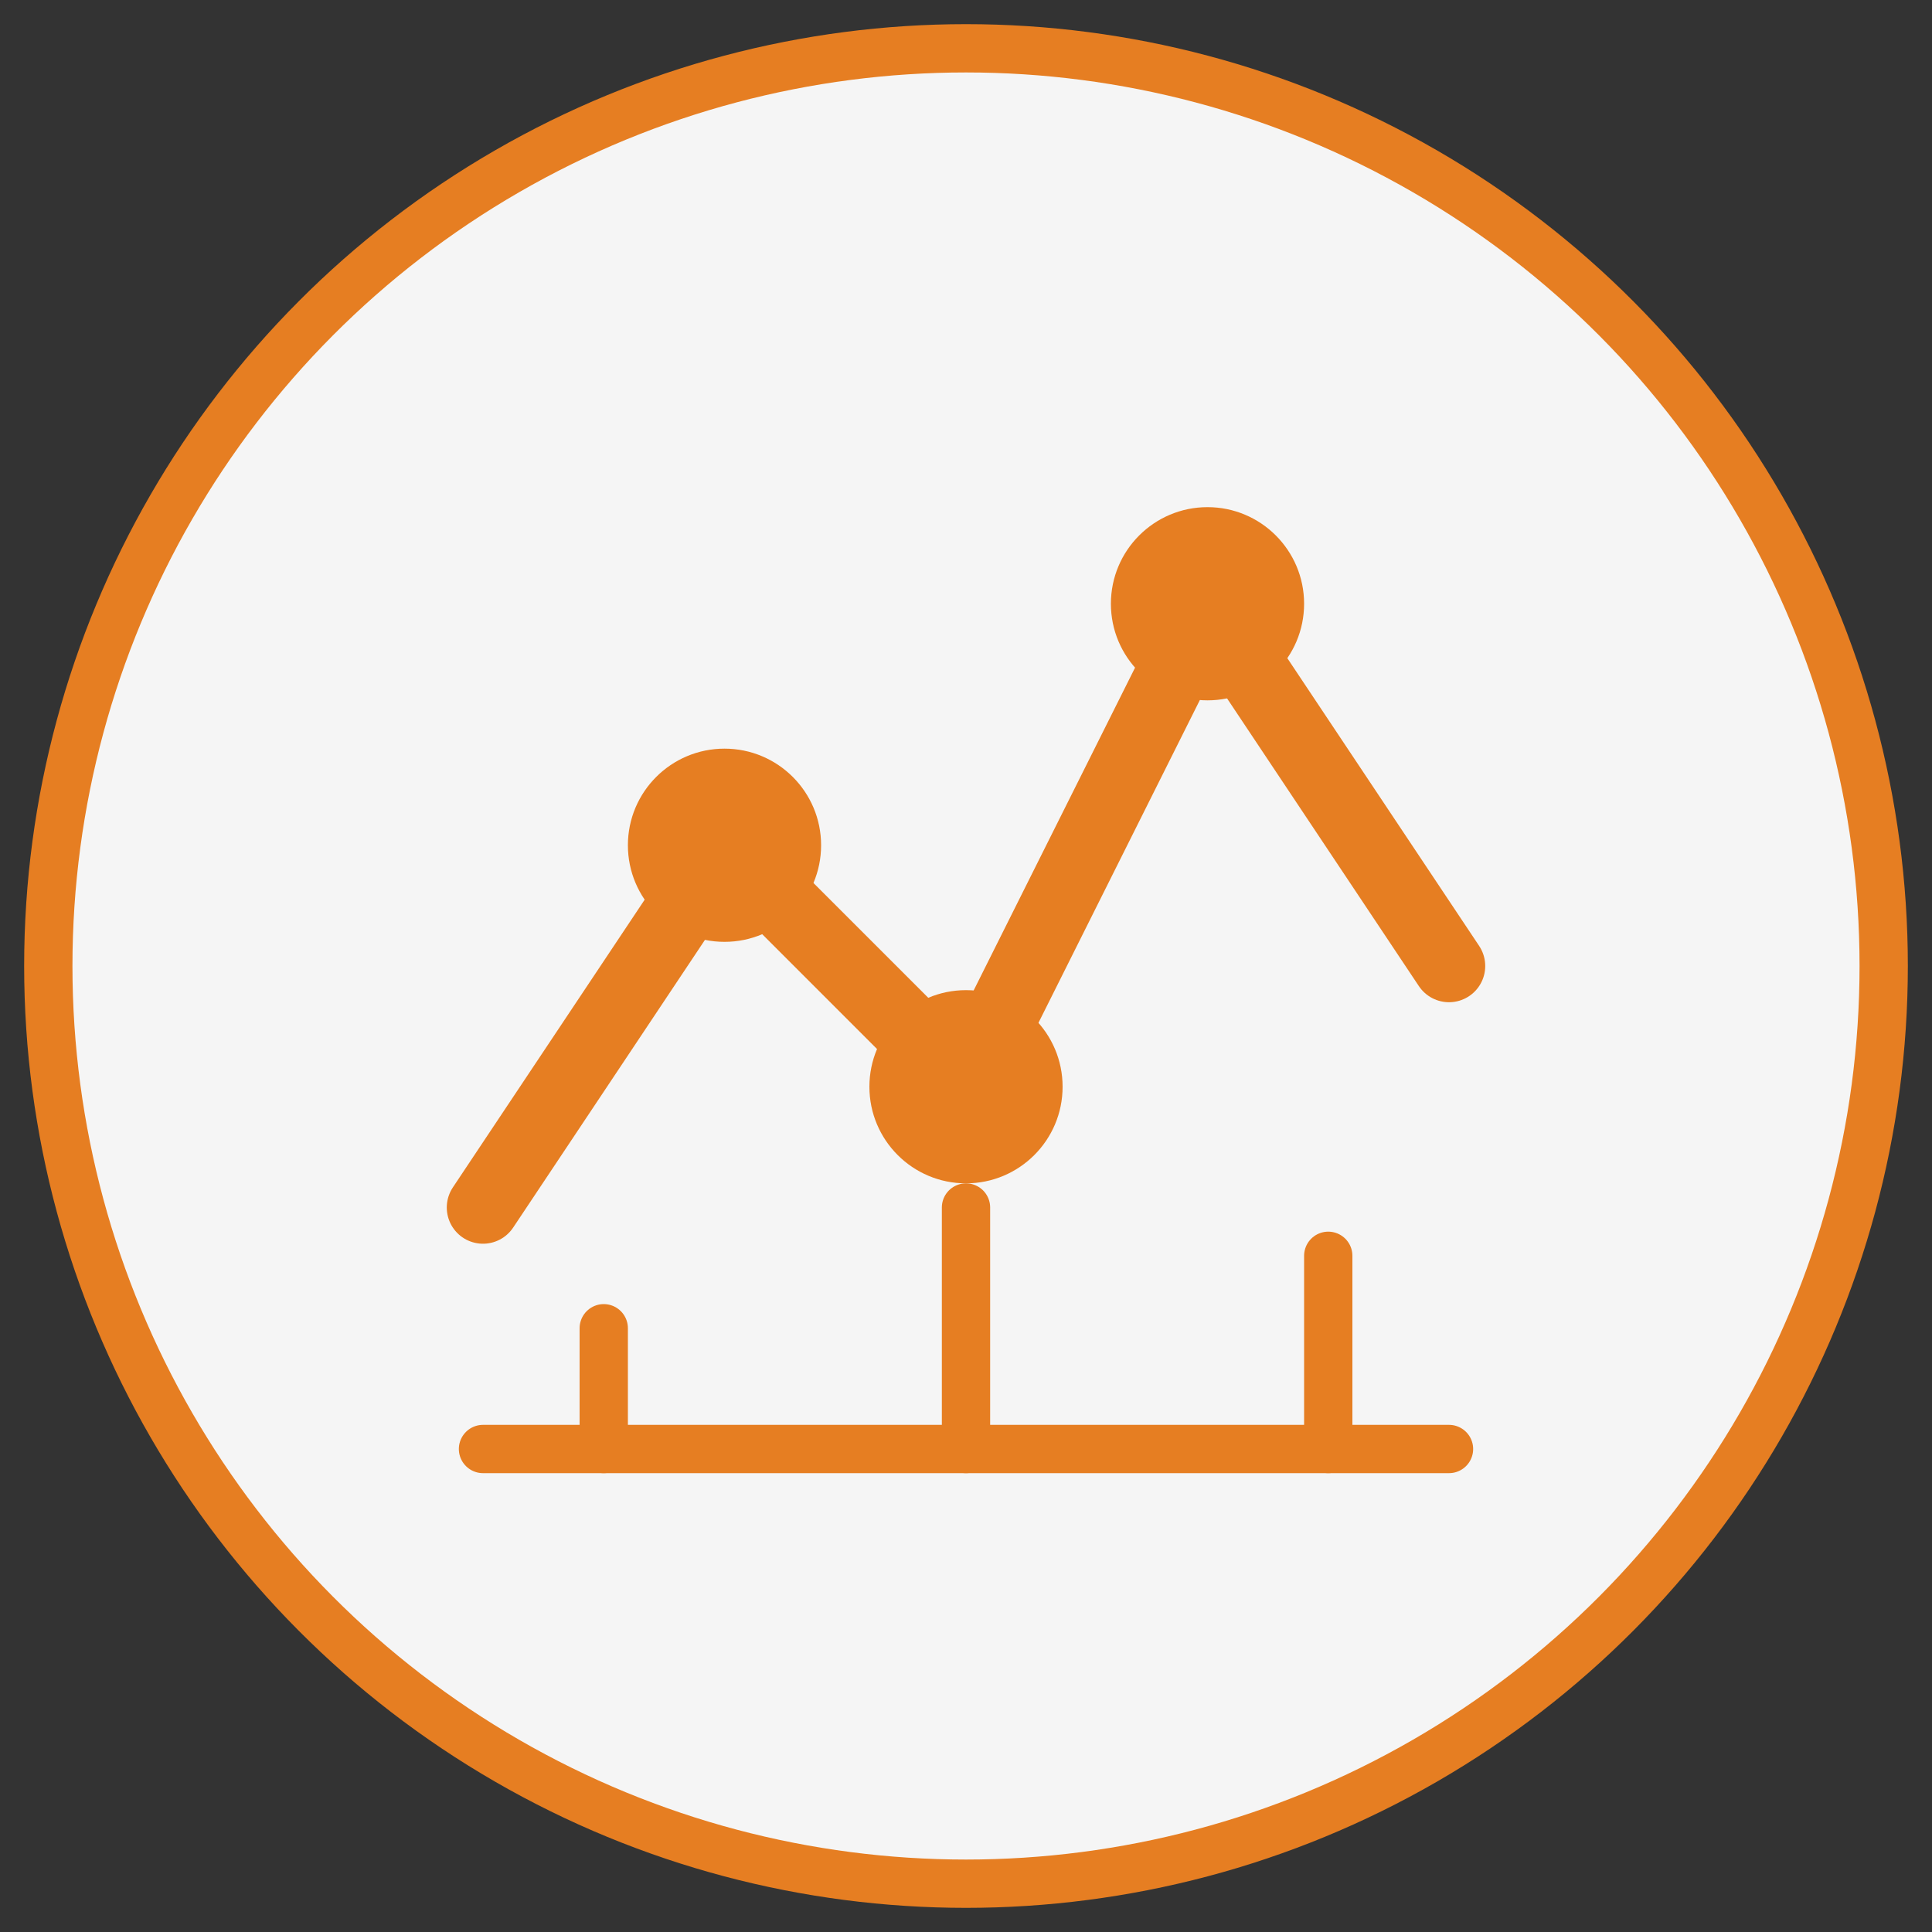
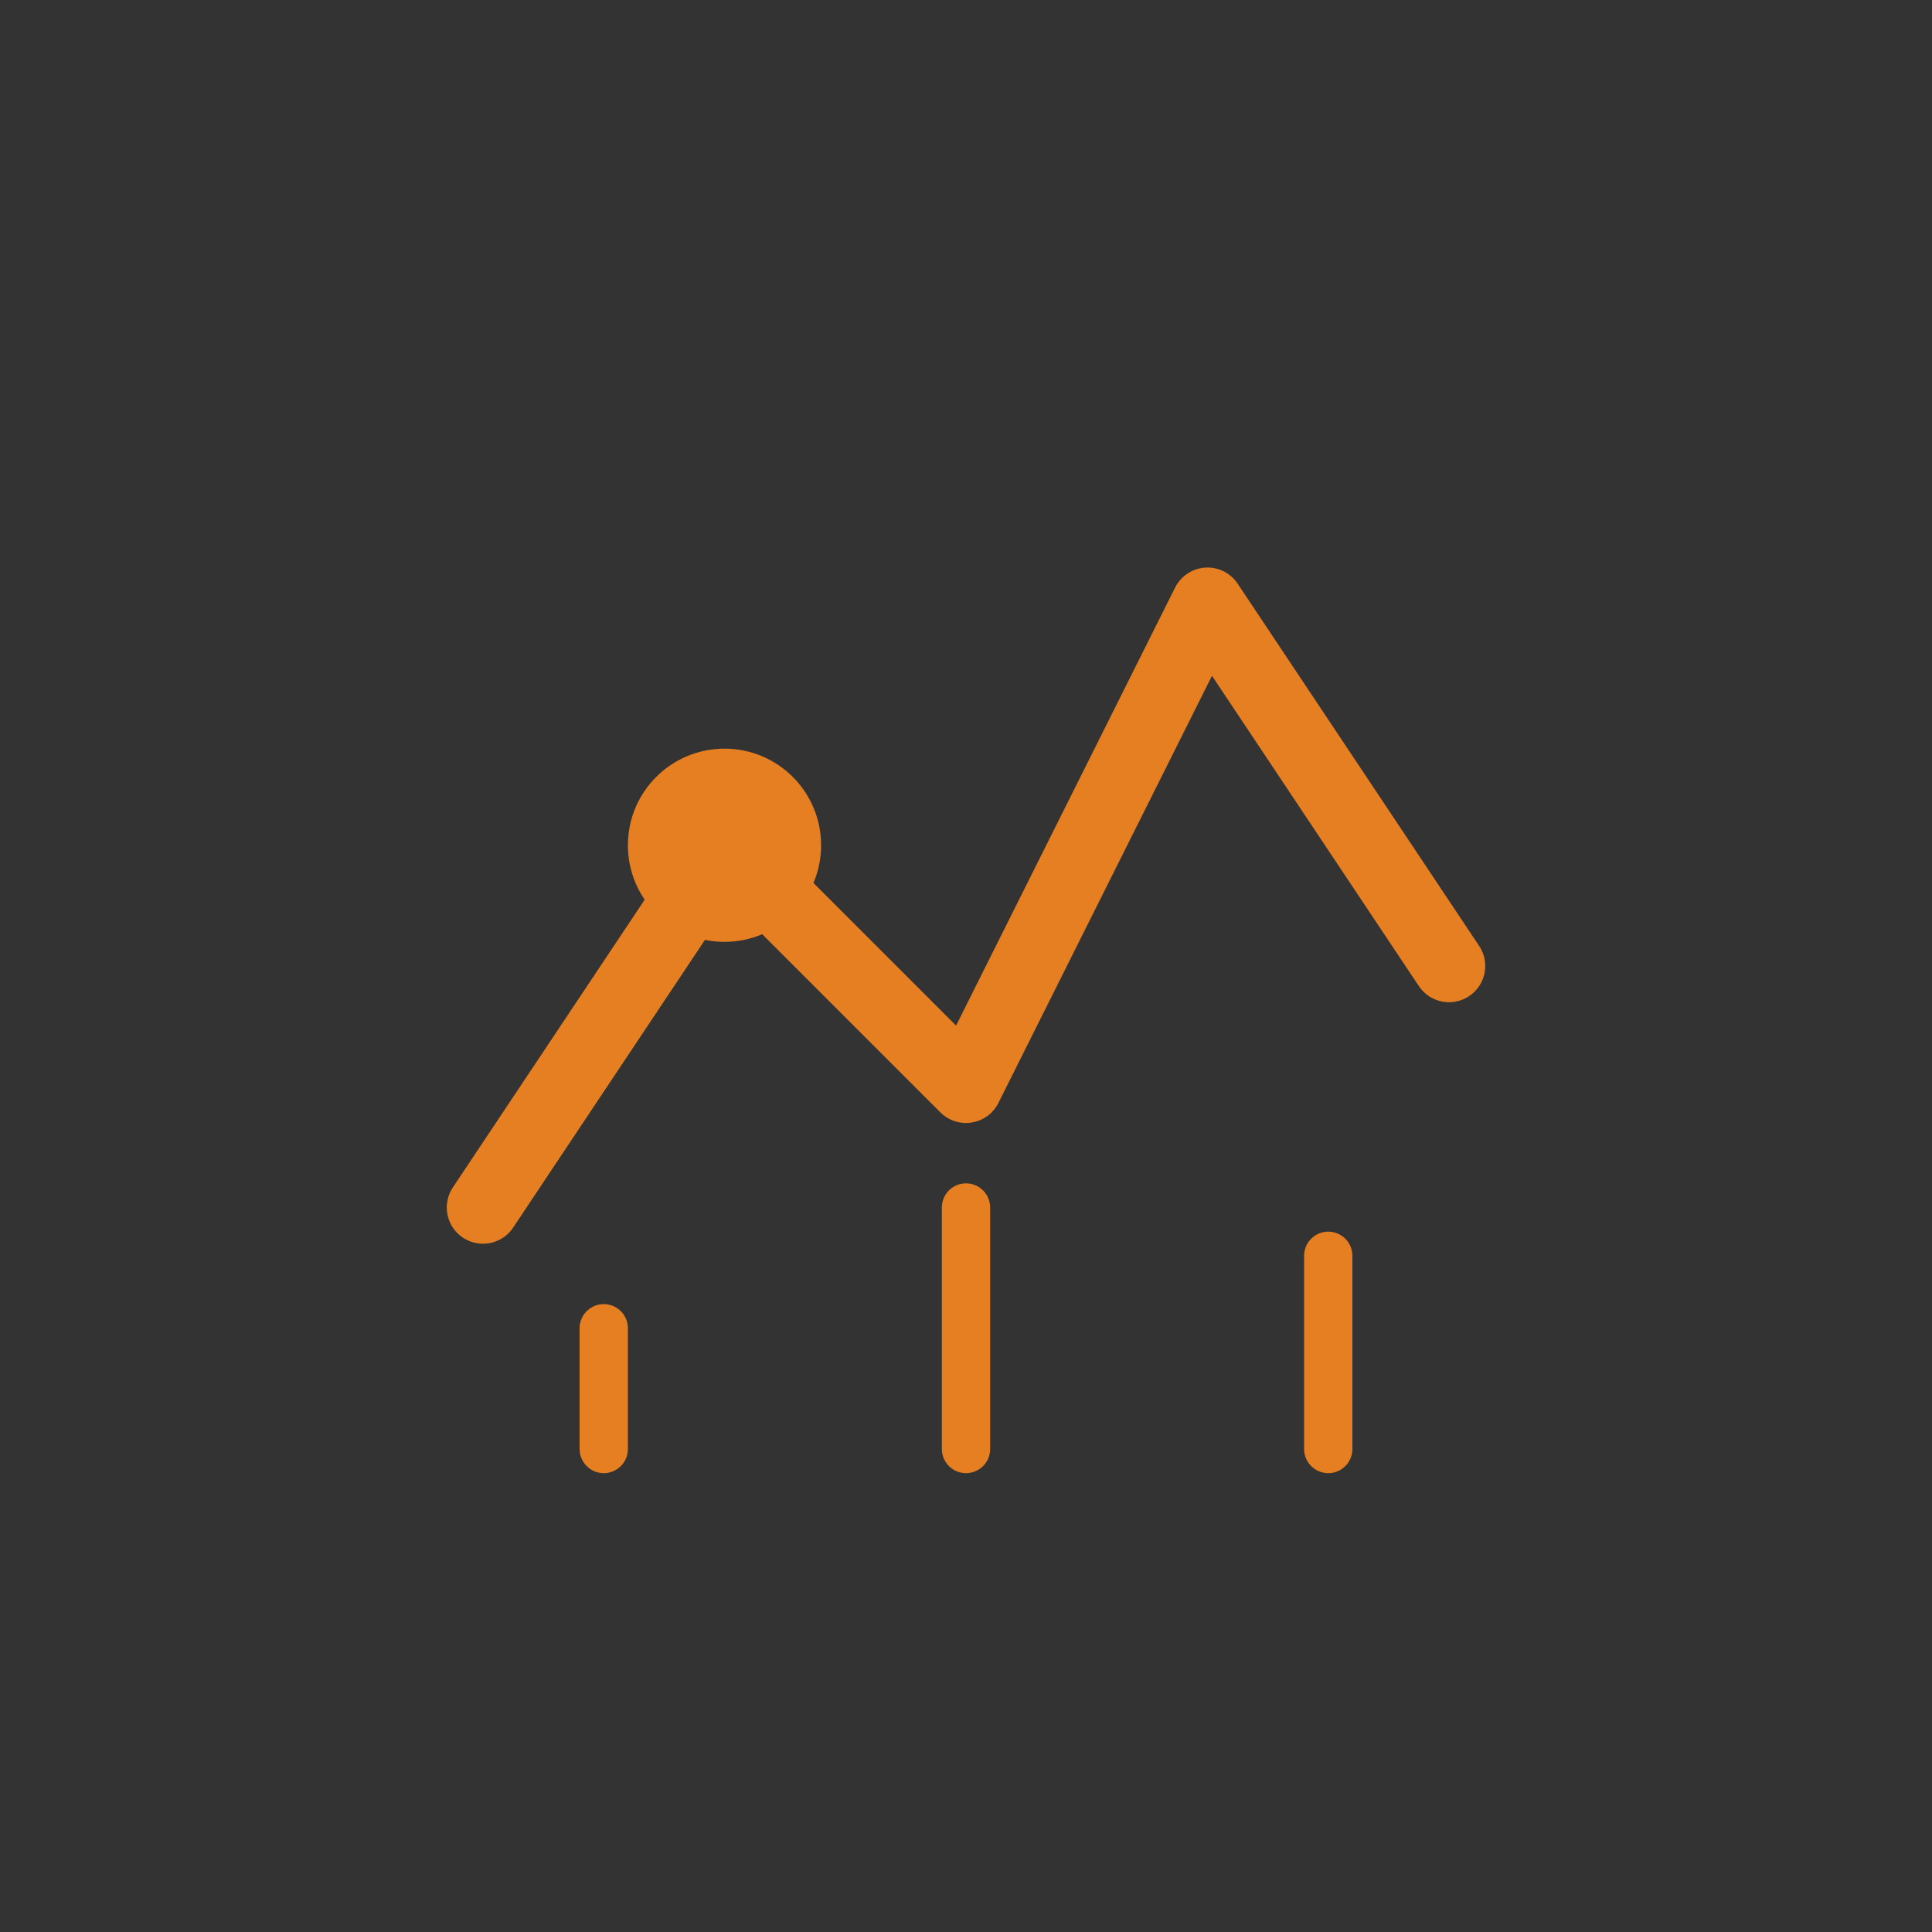
<svg xmlns="http://www.w3.org/2000/svg" width="80" height="80" viewBox="0 0 80 80" fill="none">
  <rect x="0" y="0" width="80" height="80" fill="#333333" stroke="none" />
-   <circle cx="40" cy="40" r="38" fill="#f5f5f5" stroke="#e67e22" stroke-width="2" />
  <path d="M20 50L30 35L40 45L50 25L60 40" stroke="#e67e22" stroke-width="3" stroke-linecap="round" stroke-linejoin="round" />
  <circle cx="30" cy="35" r="4" fill="#e67e22" />
-   <circle cx="40" cy="45" r="4" fill="#e67e22" />
-   <circle cx="50" cy="25" r="4" fill="#e67e22" />
-   <path d="M20 60H60" stroke="#e67e22" stroke-width="2" stroke-linecap="round" />
  <path d="M25 60V55" stroke="#e67e22" stroke-width="2" stroke-linecap="round" />
  <path d="M40 60V50" stroke="#e67e22" stroke-width="2" stroke-linecap="round" />
  <path d="M55 60V52" stroke="#e67e22" stroke-width="2" stroke-linecap="round" />
</svg>